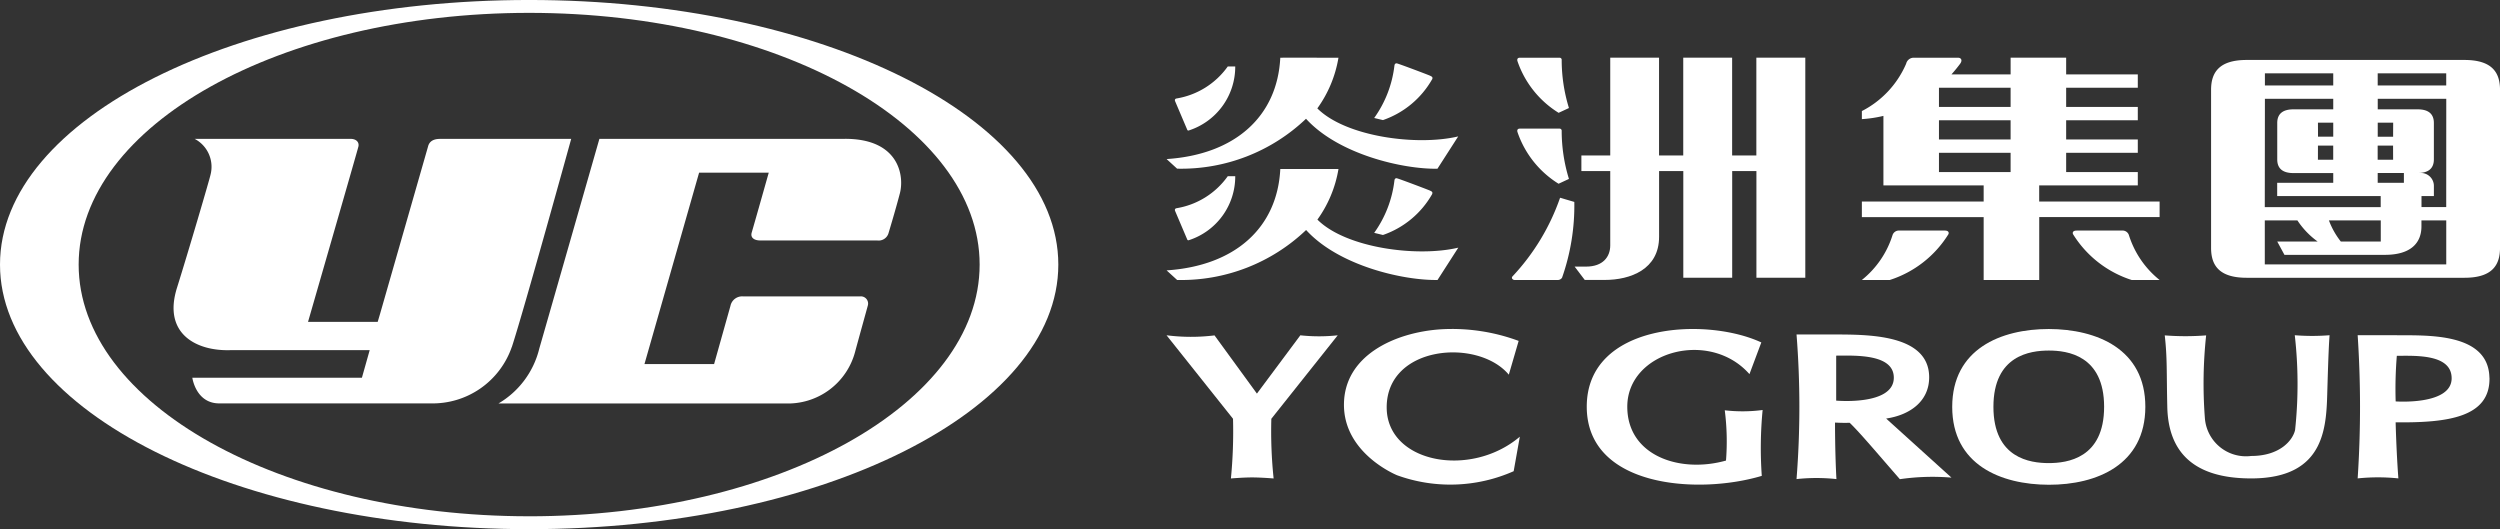
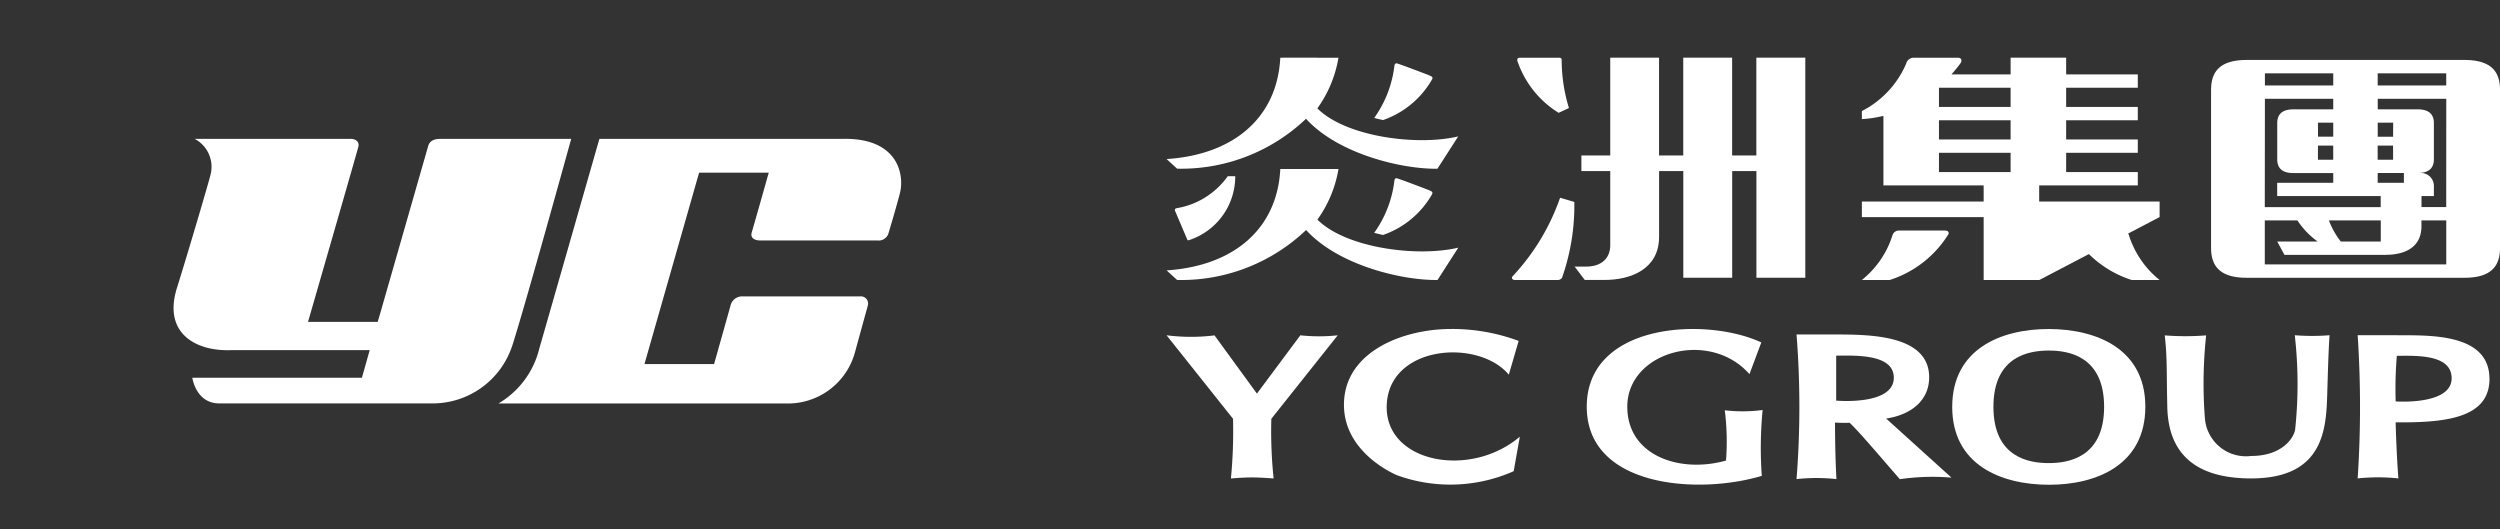
<svg xmlns="http://www.w3.org/2000/svg" id="logo_group_footer" width="160.519" height="33.976" viewBox="0 0 160.519 33.976">
  <rect x="0" y="0" width="160.519" height="33.976" fill="#333333" stroke="none" />
  <path id="路径_814" data-name="路径 814" d="M40.313,28.251c.752-2.283,3.813-13.369,3.813-13.369H35.706c-.435,0-.692.164-.772.491L31.85,26.13l-.148.5H27.229s3.16-10.946,3.233-11.249-.163-.5-.487-.5H19.951a2.027,2.027,0,0,1,1.016,2.307c-.049.255-1.435,4.971-2.153,7.258-.922,2.939,1.236,4.078,3.452,4h8.922l-.5,1.773H19.8s.225,1.646,1.728,1.646H35.111a5.377,5.377,0,0,0,5.2-3.62" transform="translate(-7.451 -5.964)" fill="#fff" />
  <path id="路径_815" data-name="路径 815" d="M75.668,14.882l-15.783,0s-3.6,12.575-3.858,13.461a5.633,5.633,0,0,1-2.62,3.526l18.42,0a4.463,4.463,0,0,0,4.483-3.338c.158-.592.8-2.9.814-2.959a.463.463,0,0,0-.483-.578H69.1a.767.767,0,0,0-.8.613L67.25,29.341H62.779l3.508-12.289h4.472s-.968,3.426-1.094,3.845c-.1.341.186.506.537.506h7.52a.66.66,0,0,0,.72-.443c.047-.156.44-1.452.737-2.582.292-1.11-.041-3.5-3.511-3.5" transform="translate(-21.4 -5.964)" fill="#fff" />
-   <path id="路径_816" data-name="路径 816" d="M33.976,0C15.211,0,0,7.606,0,16.989S15.211,33.977,33.976,33.977s33.976-7.606,33.976-16.988S52.74,0,33.976,0m0,33.15C18,33.151,5.05,25.915,5.05,16.989S18,.827,33.976.827,62.9,8.063,62.9,16.989,49.95,33.151,33.976,33.151" transform="translate(0 -0.001)" fill="#fff" />
  <g id="组_661" data-name="组 661" transform="translate(74.899 3.707)">
-     <path id="路径_817" data-name="路径 817" d="M218.591,18.735v-1h-7.732V16.7h6.332v-.855h-4.6V14.609h4.6v-.856h-4.6V12.521h4.6v-.856h-4.6V10.431h4.6V9.575h-4.6V8.5h-3.566V9.575h-3.8c.236-.262.421-.5.556-.68.178-.241.052-.391-.124-.391h-2.893a.5.5,0,0,0-.447.384,6.129,6.129,0,0,1-2.843,3.04v.518a8.042,8.042,0,0,0,1.384-.208V16.7h6.436v1.038h-7.82v1h7.82v4.039h3.568V18.735Zm-9.567-2.892h-4.6V14.609h4.6Zm0-2.09h-4.6V12.52h4.6Zm0-2.089h-4.6V10.431h4.6Z" transform="translate(-154.827 -8.504)" fill="#fff" />
+     <path id="路径_817" data-name="路径 817" d="M218.591,18.735v-1h-7.732V16.7h6.332v-.855h-4.6V14.609h4.6v-.856h-4.6V12.521h4.6v-.856h-4.6V10.431h4.6V9.575h-4.6V8.5h-3.566V9.575h-3.8c.236-.262.421-.5.556-.68.178-.241.052-.391-.124-.391h-2.893a.5.5,0,0,0-.447.384,6.129,6.129,0,0,1-2.843,3.04v.518a8.042,8.042,0,0,0,1.384-.208V16.7h6.436v1.038h-7.82v1h7.82v4.039h3.568Zm-9.567-2.892h-4.6V14.609h4.6Zm0-2.09h-4.6V12.52h4.6Zm0-2.089h-4.6V10.431h4.6Z" transform="translate(-154.827 -8.504)" fill="#fff" />
    <path id="路径_818" data-name="路径 818" d="M204.793,27.02h-2.907a.428.428,0,0,0-.443.293,5.973,5.973,0,0,1-1.972,2.881h1.793a6.919,6.919,0,0,0,3.766-2.937c.038-.077.042-.237-.237-.237" transform="translate(-154.827 -15.923)" fill="#fff" />
    <path id="路径_819" data-name="路径 819" d="M225.674,27.313a.427.427,0,0,0-.442-.293h-2.908c-.279,0-.275.159-.236.236a6.916,6.916,0,0,0,3.765,2.938h1.793a5.982,5.982,0,0,1-1.972-2.881" transform="translate(-163.881 -15.923)" fill="#fff" />
    <path id="路径_820" data-name="路径 820" d="M253.159,8.742H239.17c-1.8,0-2.281.837-2.281,1.919V20.807c0,1.083.478,1.92,2.281,1.92h13.989c1.805,0,2.282-.837,2.282-1.92V10.661c0-1.082-.476-1.919-2.282-1.919m-1.172,1.638h-4.4V9.6h4.4Zm-7.254,0h-4.388V9.6h4.388Zm-4.388.856h4.388v.676h-2.551c-.652,0-1.045.258-1.045.878v2.337c0,.62.393.878,1.045.878h2.551v.624h-3.6v.853h6.647v.708h-7.443Zm8.924,5.393h-1.682V16h1.682Zm-5.518-3.861h.982v.9h-.979v-.221h0Zm0,1.472h.98v.909h-.982Zm4.826.909h-.992V14.24h.989Zm0-1.7h0v.221h-.988v-.9h.992ZM245.219,20.4a5.007,5.007,0,0,1-.764-1.357h3.33V20.4Zm-4.881,1.468,0-2.825h2.093a5.2,5.2,0,0,0,1.3,1.357h-2.594l.463.855h6.453c1.64,0,2.343-.747,2.343-1.83v-.382h1.593l0,2.825Zm11.649-3.681H250.4v-.708h.795v-.635a.83.83,0,0,0-.9-.843h-.145c.652,0,1.044-.258,1.044-.878V12.79c0-.62-.392-.878-1.044-.878h-2.56v-.676h4.4Z" transform="translate(-169.82 -8.599)" fill="#fff" />
    <path id="路径_821" data-name="路径 821" d="M165.208,12.043l.666-.31a10.506,10.506,0,0,1-.466-3.081.132.132,0,0,0-.143-.148h-2.549c-.144,0-.188.1-.142.235a6.281,6.281,0,0,0,2.634,3.3" transform="translate(-140.035 -8.504)" fill="#fff" />
-     <path id="路径_822" data-name="路径 822" d="M165.208,19.638l.666-.31a10.5,10.5,0,0,1-.466-3.081.133.133,0,0,0-.143-.148h-2.549c-.144,0-.188.1-.142.234a6.276,6.276,0,0,0,2.634,3.305" transform="translate(-140.035 -11.547)" fill="#fff" />
    <path id="路径_823" data-name="路径 823" d="M162.022,28.55c-.1.1,0,.235.143.235h2.775a.329.329,0,0,0,.261-.148,13.954,13.954,0,0,0,.787-4.865l-.914-.268a14.133,14.133,0,0,1-3.053,5.047" transform="translate(-139.804 -14.514)" fill="#fff" />
    <path id="路径_824" data-name="路径 824" d="M180.368,8.5v6.279h-1.555V8.5h-3.139v6.279H174.12V8.5h-3.133v6.279h-1.853v1h1.853v4.776c0,.722-.46,1.36-1.553,1.36H168.7l.65.856h1.285c1.637,0,3.488-.672,3.488-2.769V15.782h1.555v6.849h3.139V15.782h1.555v6.849h3.139V8.5Z" transform="translate(-142.496 -8.504)" fill="#fff" />
    <path id="路径_825" data-name="路径 825" d="M133.934,12.422c2.092,2.3,6.247,3.247,8.439,3.209l1.333-2.075c-2.656.629-7.225.021-9.045-1.8a7.718,7.718,0,0,0,1.356-3.252s-3.735-.007-3.735,0c-.189,3.772-2.907,6.218-7.3,6.506l.675.617a11.614,11.614,0,0,0,8.282-3.209" transform="translate(-124.977 -8.504)" fill="#fff" />
-     <path id="路径_826" data-name="路径 826" d="M126.669,13.507a.074.074,0,0,0,.089.043,4.3,4.3,0,0,0,2.991-4.113h-.479a5.043,5.043,0,0,1-3.3,2.059c-.151.035-.079.181-.079.181Z" transform="translate(-125.336 -8.878)" fill="#fff" />
    <path id="路径_827" data-name="路径 827" d="M125.97,23.255c-.151.035-.079.181-.079.181l.778,1.83a.074.074,0,0,0,.089.043,4.3,4.3,0,0,0,2.991-4.114h-.479a5.042,5.042,0,0,1-3.3,2.059" transform="translate(-125.336 -13.59)" fill="#fff" />
    <path id="路径_828" data-name="路径 828" d="M150.953,10.132c.049-.135,0-.169-.144-.236s-2.065-.791-2.135-.791c-.117,0-.134.083-.145.147a7.2,7.2,0,0,1-1.3,3.362l.563.135a5.813,5.813,0,0,0,3.156-2.618" transform="translate(-133.895 -8.745)" fill="#fff" />
    <path id="路径_829" data-name="路径 829" d="M134.662,23.678a7.719,7.719,0,0,0,1.356-3.252s-3.735-.007-3.735,0c-.189,3.772-2.907,6.218-7.3,6.507l.675.616a11.612,11.612,0,0,0,8.282-3.208c2.092,2.3,6.247,3.247,8.439,3.208l1.333-2.075c-2.656.629-7.225.021-9.045-1.8" transform="translate(-124.977 -13.28)" fill="#fff" />
    <path id="路径_830" data-name="路径 830" d="M148.674,21.41c-.117,0-.135.084-.145.148a7.206,7.206,0,0,1-1.3,3.361l.563.137a5.812,5.812,0,0,0,3.156-2.619c.049-.135,0-.168-.144-.234s-2.065-.792-2.135-.792" transform="translate(-133.895 -13.675)" fill="#fff" />
    <path id="路径_831" data-name="路径 831" d="M135.97,38.242a11.16,11.16,0,0,1-2.4,0l-2.788,3.743-2.722-3.737a12.333,12.333,0,0,1-3.081-.008l4.268,5.361a31.037,31.037,0,0,1-.135,3.833s.775-.067,1.356-.067,1.386.067,1.386.067a29.306,29.306,0,0,1-.146-3.833Z" transform="translate(-124.977 -20.42)" fill="#fff" />
    <path id="路径_832" data-name="路径 832" d="M146.731,42.6c0-3.99,5.864-4.462,7.841-2.1l.632-2.168a12.292,12.292,0,0,0-5.017-.744c-2.954.2-6.2,1.693-6.2,4.847s3.417,4.525,3.417,4.525a10.034,10.034,0,0,0,7.48-.262l.395-2.216c-3.179,2.7-8.548,1.674-8.548-1.882" transform="translate(-132.594 -20.15)" fill="#fff" />
    <path id="路径_833" data-name="路径 833" d="M215.358,37.568c-3.079,0-6.2,1.286-6.2,5s3.116,4.994,6.2,5,6.194-1.286,6.2-5-3.118-4.994-6.2-5m0,8.609c-1.18,0-3.554-.3-3.554-3.613s2.374-3.611,3.554-3.613,3.553.3,3.553,3.613-2.374,3.611-3.553,3.613" transform="translate(-158.71 -20.15)" fill="#fff" />
    <path id="路径_834" data-name="路径 834" d="M180.446,40.466l.762-2.036C177.644,36.773,170,37.176,170,42.554c0,5.182,7.138,5.672,11.238,4.443a25.412,25.412,0,0,1,.054-4.229,9.861,9.861,0,0,1-2.431.019,15.667,15.667,0,0,1,.079,3.227c-2.952.835-6.338-.3-6.338-3.459,0-3.546,5.283-5,7.846-2.088" transform="translate(-143.017 -20.15)" fill="#fff" />
    <path id="路径_835" data-name="路径 835" d="M198.229,43.551c1.528-.225,2.762-1.111,2.762-2.646,0-2.829-4.1-2.735-6.087-2.754h-2.429a59.166,59.166,0,0,1,0,9.287,11.96,11.96,0,0,1,2.562,0c-.095-1.694-.091-3.628-.091-3.628.39.015.379.02.944.015.666.642,1.72,1.9,3.219,3.619a14.613,14.613,0,0,1,3.314-.1ZM195.021,42.4s0-2.85,0-2.888c1.269-.009,3.7-.107,3.7,1.416,0,1.808-3.7,1.472-3.7,1.472" transform="translate(-152.023 -20.384)" fill="#fff" />
    <path id="路径_836" data-name="路径 836" d="M240.274,38.234a27.641,27.641,0,0,1,.02,6.085c-.147.657-.969,1.668-2.821,1.668a2.646,2.646,0,0,1-2.973-2.462,29,29,0,0,1,.083-5.281,16.992,16.992,0,0,1-2.658,0c.167,1.463.112,2.349.164,4.6.065,2.863,1.655,4.584,5.382,4.584,4.923,0,4.83-3.523,4.9-5.863.065-2.193.1-2.817.137-3.331a13.966,13.966,0,0,1-2.234,0" transform="translate(-167.831 -20.417)" fill="#fff" />
    <path id="路径_837" data-name="路径 837" d="M261.05,40.957c-.058-2.938-4.1-2.7-6.059-2.723h-2.4a69.8,69.8,0,0,1,0,9.193,12.627,12.627,0,0,1,2.614,0c-.131-1.728-.176-3.6-.176-3.6,3.354.034,6.077-.32,6.026-2.867m-6.024,1.523a26.041,26.041,0,0,1,.074-2.926c1.251-.009,3.52-.107,3.52,1.441,0,1.748-3.594,1.486-3.594,1.486" transform="translate(-176.11 -20.417)" fill="#fff" />
  </g>
</svg>